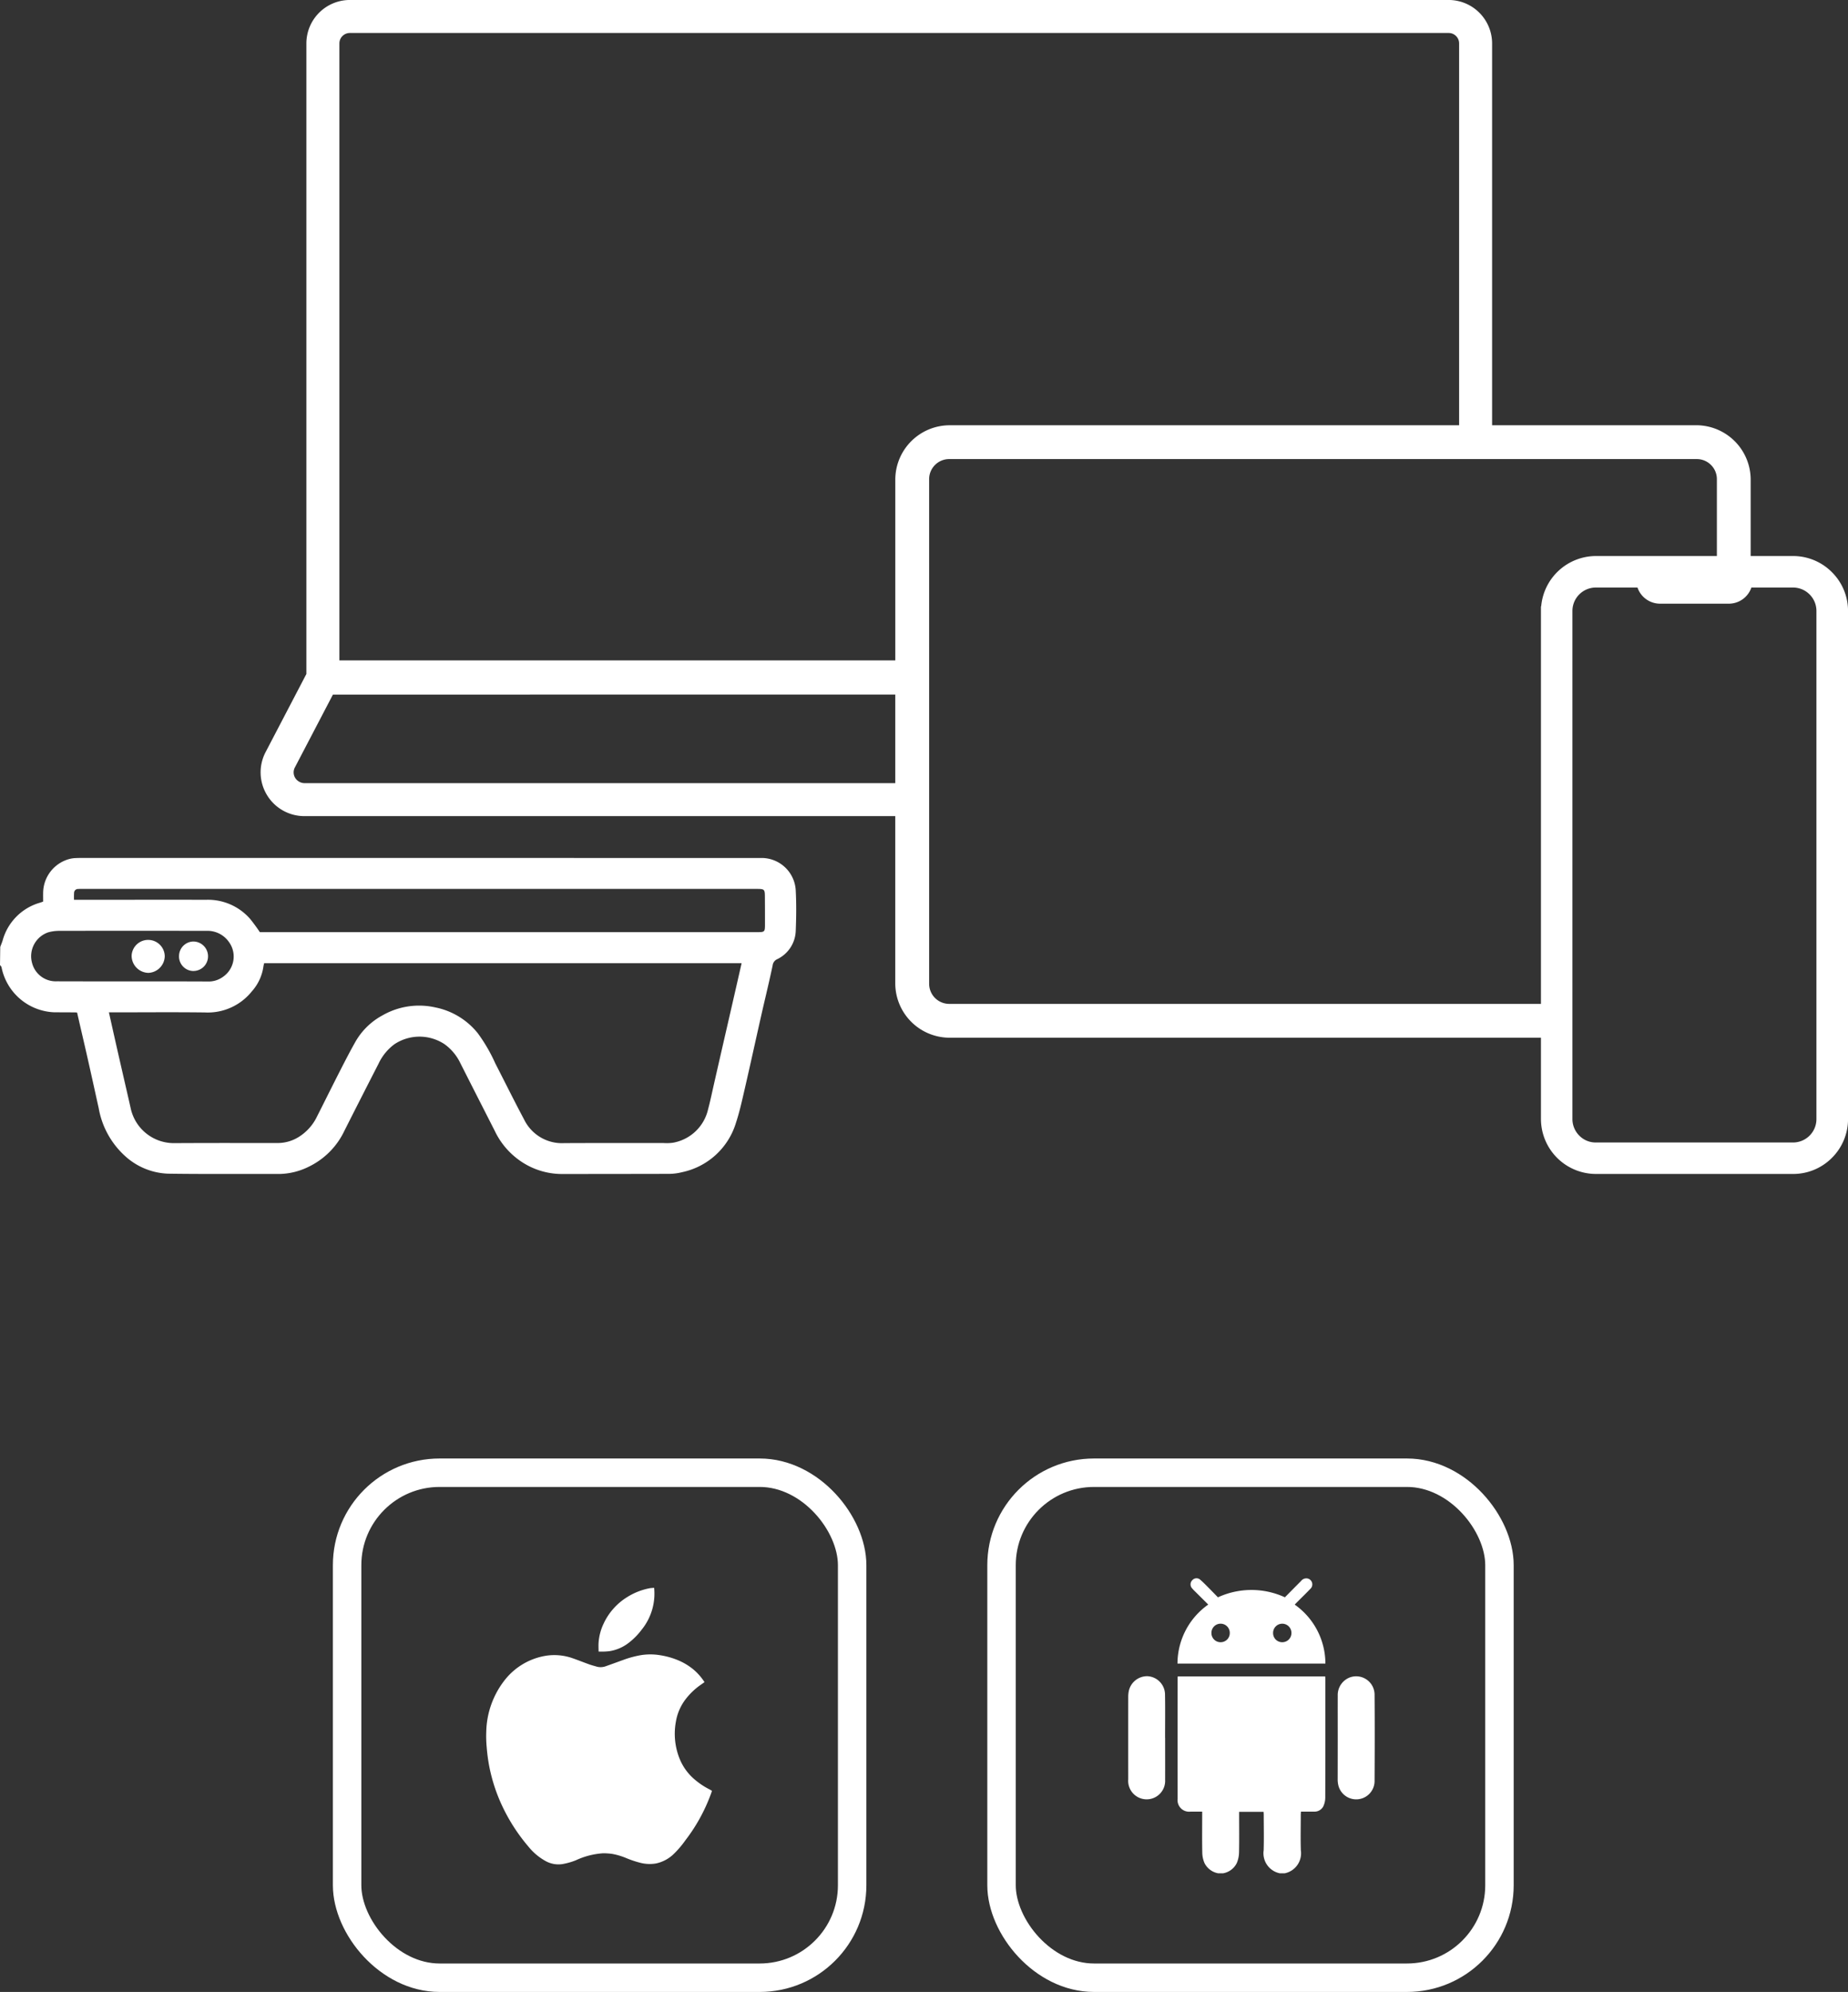
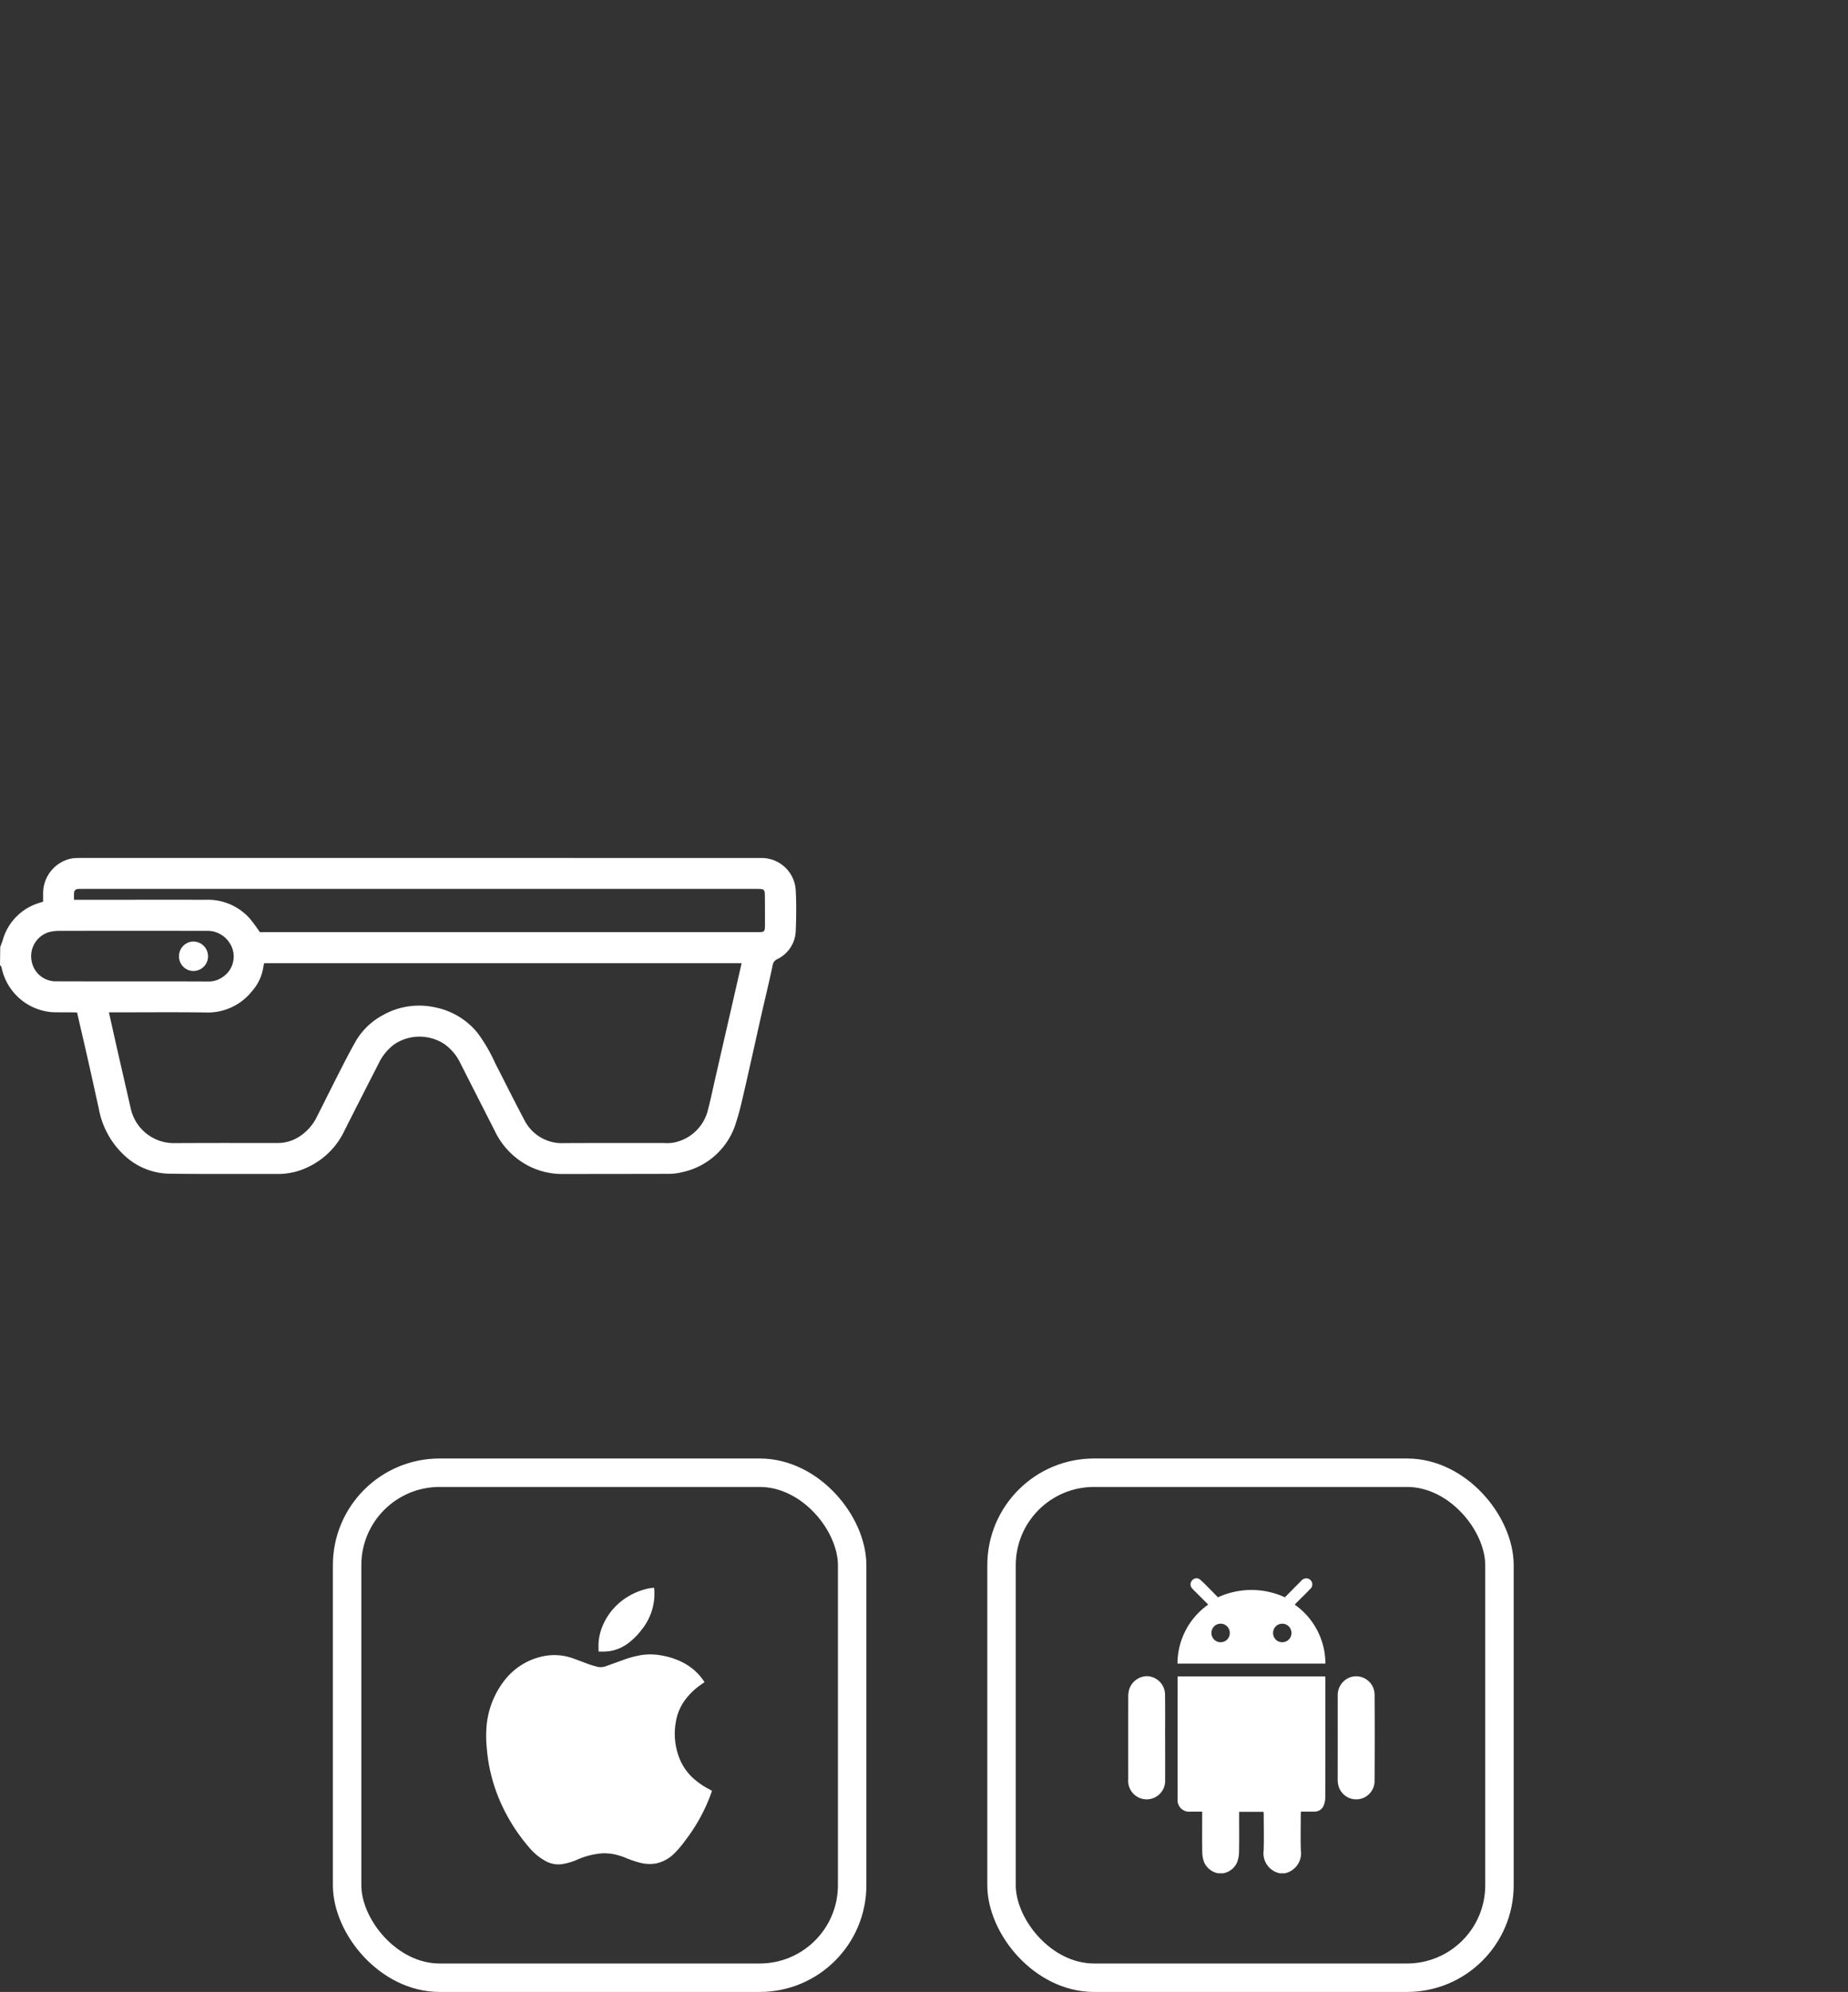
<svg xmlns="http://www.w3.org/2000/svg" width="259.798" height="280.055" viewBox="0 0 259.798 280.055">
  <rect x="0" y="0" width="259.798" height="280.055" fill="#333333" stroke="none" />
  <g id="Group_2485" data-name="Group 2485" transform="translate(-815.001 -3849.12)">
    <g id="Group_2484" data-name="Group 2484" transform="translate(19.799 -33.944)">
      <g id="Group_2482" data-name="Group 2482" transform="translate(933.601 4088.12)">
        <g id="Rectangle_580" data-name="Rectangle 580" transform="translate(0.4 -0.001)" fill="none" stroke="#fff" stroke-width="4">
          <rect width="74" height="75" rx="15" stroke="none" />
          <rect x="2" y="2" width="70" height="71" rx="13" fill="none" />
        </g>
        <g id="Group_2480" data-name="Group 2480" transform="translate(20.206 16.838)">
          <path id="Path_1285" data-name="Path 1285" d="M244.253,409a2.683,2.683,0,0,1-1.9-1.432,3.869,3.869,0,0,1-.312-1.439c-.036-1.754-.014-3.51-.014-5.265v-.528c-.576,0-1.112,0-1.648,0a1.629,1.629,0,0,1-1.806-1.806q-.01-8.485,0-16.97c0-.067.008-.134.014-.234h20.736c.007.134.019.265.019.4,0,5.549.007,11.1-.012,16.646a2.932,2.932,0,0,1-.3,1.268,1.394,1.394,0,0,1-1.295.693c-.592.015-1.185,0-1.823,0-.01.184-.026.338-.026.493,0,1.647-.042,3.3.011,4.941A2.872,2.872,0,0,1,253.65,409h-.729a2.873,2.873,0,0,1-2.252-3.224c.05-1.658.012-3.318.01-4.977,0-.143-.013-.286-.02-.432h-3.437v.513c0,1.74.023,3.481-.015,5.22a4,4,0,0,1-.321,1.476,2.658,2.658,0,0,1-1.9,1.424Z" transform="translate(-231.625 -367.524)" fill="#fff" />
          <path id="Path_1286" data-name="Path 1286" d="M253.606,304.523c.754-.761,1.511-1.529,2.272-2.292a.928.928,0,0,1,.894-.357.851.851,0,0,1,.392,1.48c-.615.644-1.256,1.263-1.886,1.893-.093.094-.183.191-.292.305a10.157,10.157,0,0,1,4.314,8.292H238.506a10.166,10.166,0,0,1,4.326-8.3c-.619-.614-1.227-1.217-1.833-1.821a5.74,5.74,0,0,1-.446-.469.82.82,0,0,1,.036-1.135.784.784,0,0,1,1.129-.056c.418.36.8.761,1.192,1.152.429.43.849.868,1.283,1.312A11.245,11.245,0,0,1,253.606,304.523Zm-9.035,6.316a1.28,1.28,0,0,0,1.286-1.283,1.29,1.29,0,1,0-2.579.005A1.284,1.284,0,0,0,244.572,310.84Zm8.661,0a1.284,1.284,0,0,0,1.293-1.278,1.29,1.29,0,1,0-2.579,0A1.28,1.28,0,0,0,253.233,310.84Z" transform="translate(-231.576 -301.847)" fill="#fff" />
          <path id="Path_1287" data-name="Path 1287" d="M203.781,389.82c0,1.97.008,3.941,0,5.911a2.6,2.6,0,1,1-5.187-.085q-.008-5.83,0-11.661a4.117,4.117,0,0,1,.047-.563,2.638,2.638,0,0,1,2.637-2.267,2.6,2.6,0,0,1,2.485,2.47c.04,2.064.011,4.129.011,6.194Z" transform="translate(-198.588 -367.386)" fill="#fff" />
          <path id="Path_1288" data-name="Path 1288" d="M368.265,389.846c0-1.97-.006-3.941,0-5.912a2.642,2.642,0,0,1,1.738-2.57,2.587,2.587,0,0,1,3.44,2.492c.033,3.995.023,7.99,0,11.985a2.584,2.584,0,0,1-5.1.676,3.555,3.555,0,0,1-.085-.881C368.261,393.706,368.265,391.776,368.265,389.846Z" transform="translate(-338.806 -367.435)" fill="#fff" />
        </g>
      </g>
      <g id="Group_2483" data-name="Group 2483" transform="translate(842 4088.12)">
        <g id="Rectangle_579" data-name="Rectangle 579" transform="translate(0 -0.001)" fill="none" stroke="#fff" stroke-width="4">
          <rect width="75" height="75" rx="15" stroke="none" />
          <rect x="2" y="2" width="71" height="71" rx="13" fill="none" />
        </g>
        <g id="Group_2481" data-name="Group 2481" transform="translate(21.553 18.185)">
          <path id="Path_1289" data-name="Path 1289" d="M305.914,411.925a8.053,8.053,0,0,1-1.767,5.9,9.442,9.442,0,0,1-1.805,1.829,5.884,5.884,0,0,1-2.75,1.179,9.546,9.546,0,0,1-1.489.049c0-.434-.028-.838,0-1.235a7.421,7.421,0,0,1,.724-2.724,8.669,8.669,0,0,1,3.243-3.664,9.176,9.176,0,0,1,3.252-1.286C305.347,411.968,305.736,411.925,305.914,411.925Z" transform="translate(-282.304 -411.925)" fill="#fff" />
          <path id="Path_1290" data-name="Path 1290" d="M321.392,420.2c-.16.115-.312.227-.466.333a9.573,9.573,0,0,0-2.124,1.987,7.093,7.093,0,0,0-1.429,3.222,9.377,9.377,0,0,0,.583,5.38,7.5,7.5,0,0,0,2.092,2.8,10.348,10.348,0,0,0,2.047,1.357c.111.058.214.126.346.207-.068.2-.128.389-.2.575a24.453,24.453,0,0,1-3.532,6.374,13.626,13.626,0,0,1-1.564,1.85,5.109,5.109,0,0,1-2.553,1.406,5.3,5.3,0,0,1-2.139-.068,14.24,14.24,0,0,1-2.081-.692,9.383,9.383,0,0,0-1.955-.581,8.8,8.8,0,0,0-1.278-.088,10.66,10.66,0,0,0-3.825.983,9.409,9.409,0,0,1-1.927.543,3.716,3.716,0,0,1-2.275-.4,8.154,8.154,0,0,1-2.485-2.079,25.423,25.423,0,0,1-3.795-5.957,23.766,23.766,0,0,1-1.731-5.472,24.781,24.781,0,0,1-.327-2.513,16.807,16.807,0,0,1-.06-2.271,12.159,12.159,0,0,1,2.639-7.241,9.244,9.244,0,0,1,5.312-3.282,7.678,7.678,0,0,1,4.216.28c.776.267,1.534.577,2.308.853.355.126.722.22,1.085.325a2.065,2.065,0,0,0,1.265-.075c.823-.286,1.637-.594,2.457-.885a13.858,13.858,0,0,1,2.481-.667,8.432,8.432,0,0,1,2.79.032,10.713,10.713,0,0,1,2.534.741,8.49,8.49,0,0,1,2.088,1.291A7.877,7.877,0,0,1,321.392,420.2Z" transform="translate(-290.702 -406.945)" fill="#fff" />
        </g>
      </g>
    </g>
    <g id="Group_2313" data-name="Group 2313" transform="translate(1195.881 -3344.409)">
      <path id="Path_1241" data-name="Path 1241" d="M-273.687,7302.335l-95.216-.007c-.478,0-.956,0-1.439.024a4.087,4.087,0,0,0-.853.142,4.98,4.98,0,0,0-3.62,4.75c-.008.362,0,.724,0,1.085v.135c-.166.062-.318.117-.462.162a7.607,7.607,0,0,0-5.225,5.278c-.063.209-.143.415-.223.618l-.12.313-.034,2.546.117.15a1.082,1.082,0,0,0,.084.1,7.873,7.873,0,0,0,7.472,6.4q1.35,0,2.705.011c.154,0,.308.008.458.02l.4,1.747c.361,1.552.716,3.078,1.062,4.607.514,2.273,1.014,4.546,1.516,6.823l.059.259a11.837,11.837,0,0,0,3.665,6.7,9.448,9.448,0,0,0,6.113,2.52c2.471.037,4.971.043,7.438.043l2.926,0c1.741,0,3.482,0,5.232,0a9.654,9.654,0,0,0,4.157-1.021,10.682,10.682,0,0,0,5.012-5.052q2.375-4.705,4.793-9.417a7.188,7.188,0,0,1,2.226-2.743,6.367,6.367,0,0,1,7.064-.011,6.969,6.969,0,0,1,2.218,2.665q2.406,4.75,4.819,9.481a10.722,10.722,0,0,0,3.172,3.945,10.3,10.3,0,0,0,6.112,2.155q7.628,0,15.261-.018a7.739,7.739,0,0,0,1.8-.235,10.078,10.078,0,0,0,7.587-6.963c.461-1.4.795-2.855,1.116-4.262l.129-.556c.473-2.058.932-4.118,1.391-6.179q.452-2.032.91-4.062.283-1.25.578-2.5c.35-1.5.7-3,1.028-4.553a1.079,1.079,0,0,1,.609-.857,4.588,4.588,0,0,0,2.638-4c.088-2.138.088-3.994,0-5.672A4.811,4.811,0,0,0-273.687,7302.335Zm-13.9,40.076-3.863,0c-3.366,0-6.728-.008-10.121.012a5.917,5.917,0,0,1-5.622-3.309c-.9-1.691-1.769-3.4-2.636-5.111-.478-.944-.956-1.887-1.426-2.8a22.954,22.954,0,0,0-2.44-4.209,10.189,10.189,0,0,0-5.98-3.649,10.378,10.378,0,0,0-2.288-.256,10.334,10.334,0,0,0-5.154,1.377,9.648,9.648,0,0,0-3.742,3.614c-.813,1.425-1.569,2.907-2.329,4.395-.539,1.053-1.068,2.111-1.6,3.17-.5,1-.995,1.991-1.508,3a6.9,6.9,0,0,1-2.45,2.824,5.592,5.592,0,0,1-3.03.939l-3.907,0q-5.4-.012-10.8.016a6.207,6.207,0,0,1-6-4.794q-.407-1.807-.825-3.609l-.68-2.968q-.8-3.505-1.58-7.015l4.315-.007c3.069-.009,6.14-.017,9.192.02a7.928,7.928,0,0,0,6.584-2.962,6.638,6.638,0,0,0,1.634-3.531c.027-.145.059-.287.1-.428h67.121q-.948,4.173-1.908,8.343-.973,4.228-1.935,8.453l-.254,1.134c-.192.87-.384,1.741-.62,2.621a6.16,6.16,0,0,1-4.927,4.685A6.444,6.444,0,0,1-287.586,7342.411Zm-61.894-23.4-.119.081a3.427,3.427,0,0,1-2.114.606q-2.343-.012-4.686-.012h-2.96l-4.471,0q-4.545,0-9.084-.013h-.014a3.434,3.434,0,0,1-3.446-2.587,3.547,3.547,0,0,1,2.28-4.3,5.79,5.79,0,0,1,1.426-.207q10.382-.021,20.788,0a3.678,3.678,0,0,1,3.217,1.611A3.46,3.46,0,0,1-349.481,7319.009Zm45.573-6.247h-40.441q-.637-.959-1.376-1.875a7.869,7.869,0,0,0-6.159-2.678q-5.95-.012-11.9,0l-6.693,0c-.006-.336-.011-.634.012-.979a.547.547,0,0,1,.589-.538,3.918,3.918,0,0,1,.491-.011l94.755,0c1.282,0,1.282,0,1.283,1.335.009,1.075.01,2.151.01,3.226l0,.55c-.007.9-.072.966-1,.968q-5.119.006-10.235,0c-2.085,0-5.017,0-8.107,0Z" transform="translate(0 11.822)" fill="#fff" />
-       <path id="Path_1242" data-name="Path 1242" d="M-361.755,7312.725a2.321,2.321,0,0,0-2.432,2.175l0,.118v.023a2.412,2.412,0,0,0,2.355,2.317,2.4,2.4,0,0,0,2.3-2.317v-.032A2.33,2.33,0,0,0-361.755,7312.725Z" transform="translate(1.813 12.951)" fill="#fff" />
      <path id="Path_1243" data-name="Path 1243" d="M-356.185,7312.926h-.009a2.055,2.055,0,0,0-1.984,2.022,2.031,2.031,0,0,0,.541,1.467,2.016,2.016,0,0,0,1.408.654h.086a2.057,2.057,0,0,0,2.042-2.1A2.077,2.077,0,0,0-356.185,7312.926Z" transform="translate(2.467 12.973)" fill="#fff" />
-       <path id="Path_1244" data-name="Path 1244" d="M-126.931,7273.978a7.682,7.682,0,0,0-5.466-2.274h-5.96v-10.8a7.655,7.655,0,0,0-7.59-7.588h-28.761v-53.69a6.117,6.117,0,0,0-6.1-6.1H-335.3a6.117,6.117,0,0,0-6.1,6.1v88.66l-5.731,10.979a6.135,6.135,0,0,0,.19,6.038,6.137,6.137,0,0,0,5.238,2.968h83.091v23.568a7.652,7.652,0,0,0,7.59,7.586h83.182v11.406a7.743,7.743,0,0,0,7.718,7.749H-132.4a7.676,7.676,0,0,0,5.455-2.254,7.683,7.683,0,0,0,2.276-5.464v-71.411A7.682,7.682,0,0,0-126.931,7273.978Zm-36.484,5.472a3.279,3.279,0,0,1,.95-2.337,3.279,3.279,0,0,1,2.322-.98h5.875a3.355,3.355,0,0,0,3.136,2.27h9.744a3.356,3.356,0,0,0,3.132-2.27h5.849a3.273,3.273,0,0,1,2.316.952,3.272,3.272,0,0,1,.979,2.324l0,71.43a3.276,3.276,0,0,1-.95,2.337,3.274,3.274,0,0,1-2.322.979H-160.1a3.215,3.215,0,0,1-2.336-.95,3.3,3.3,0,0,1-.98-2.37Zm-90.436-18.555a2.811,2.811,0,0,1,.832-2,2.808,2.808,0,0,1,2-.823h105.088a2.81,2.81,0,0,1,2,.831,2.811,2.811,0,0,1,.824,2v10.8H-160.1a7.747,7.747,0,0,0-7.706,7.073l-.034-.006v55.9h-83.188a2.83,2.83,0,0,1-2.822-2.833Zm-82.908-61.268a1.467,1.467,0,0,1,1.461-1.46h154.492a1.465,1.465,0,0,1,1.461,1.46v53.692h-71.673a7.655,7.655,0,0,0-7.59,7.586v25.474h-78.152Zm78.149,91.553v12.457l-83.065,0h0a1.585,1.585,0,0,1-1.295-.735,1.484,1.484,0,0,1-.043-1.485l5.344-10.234Z" transform="translate(3.592)" fill="#fff" />
    </g>
  </g>
</svg>